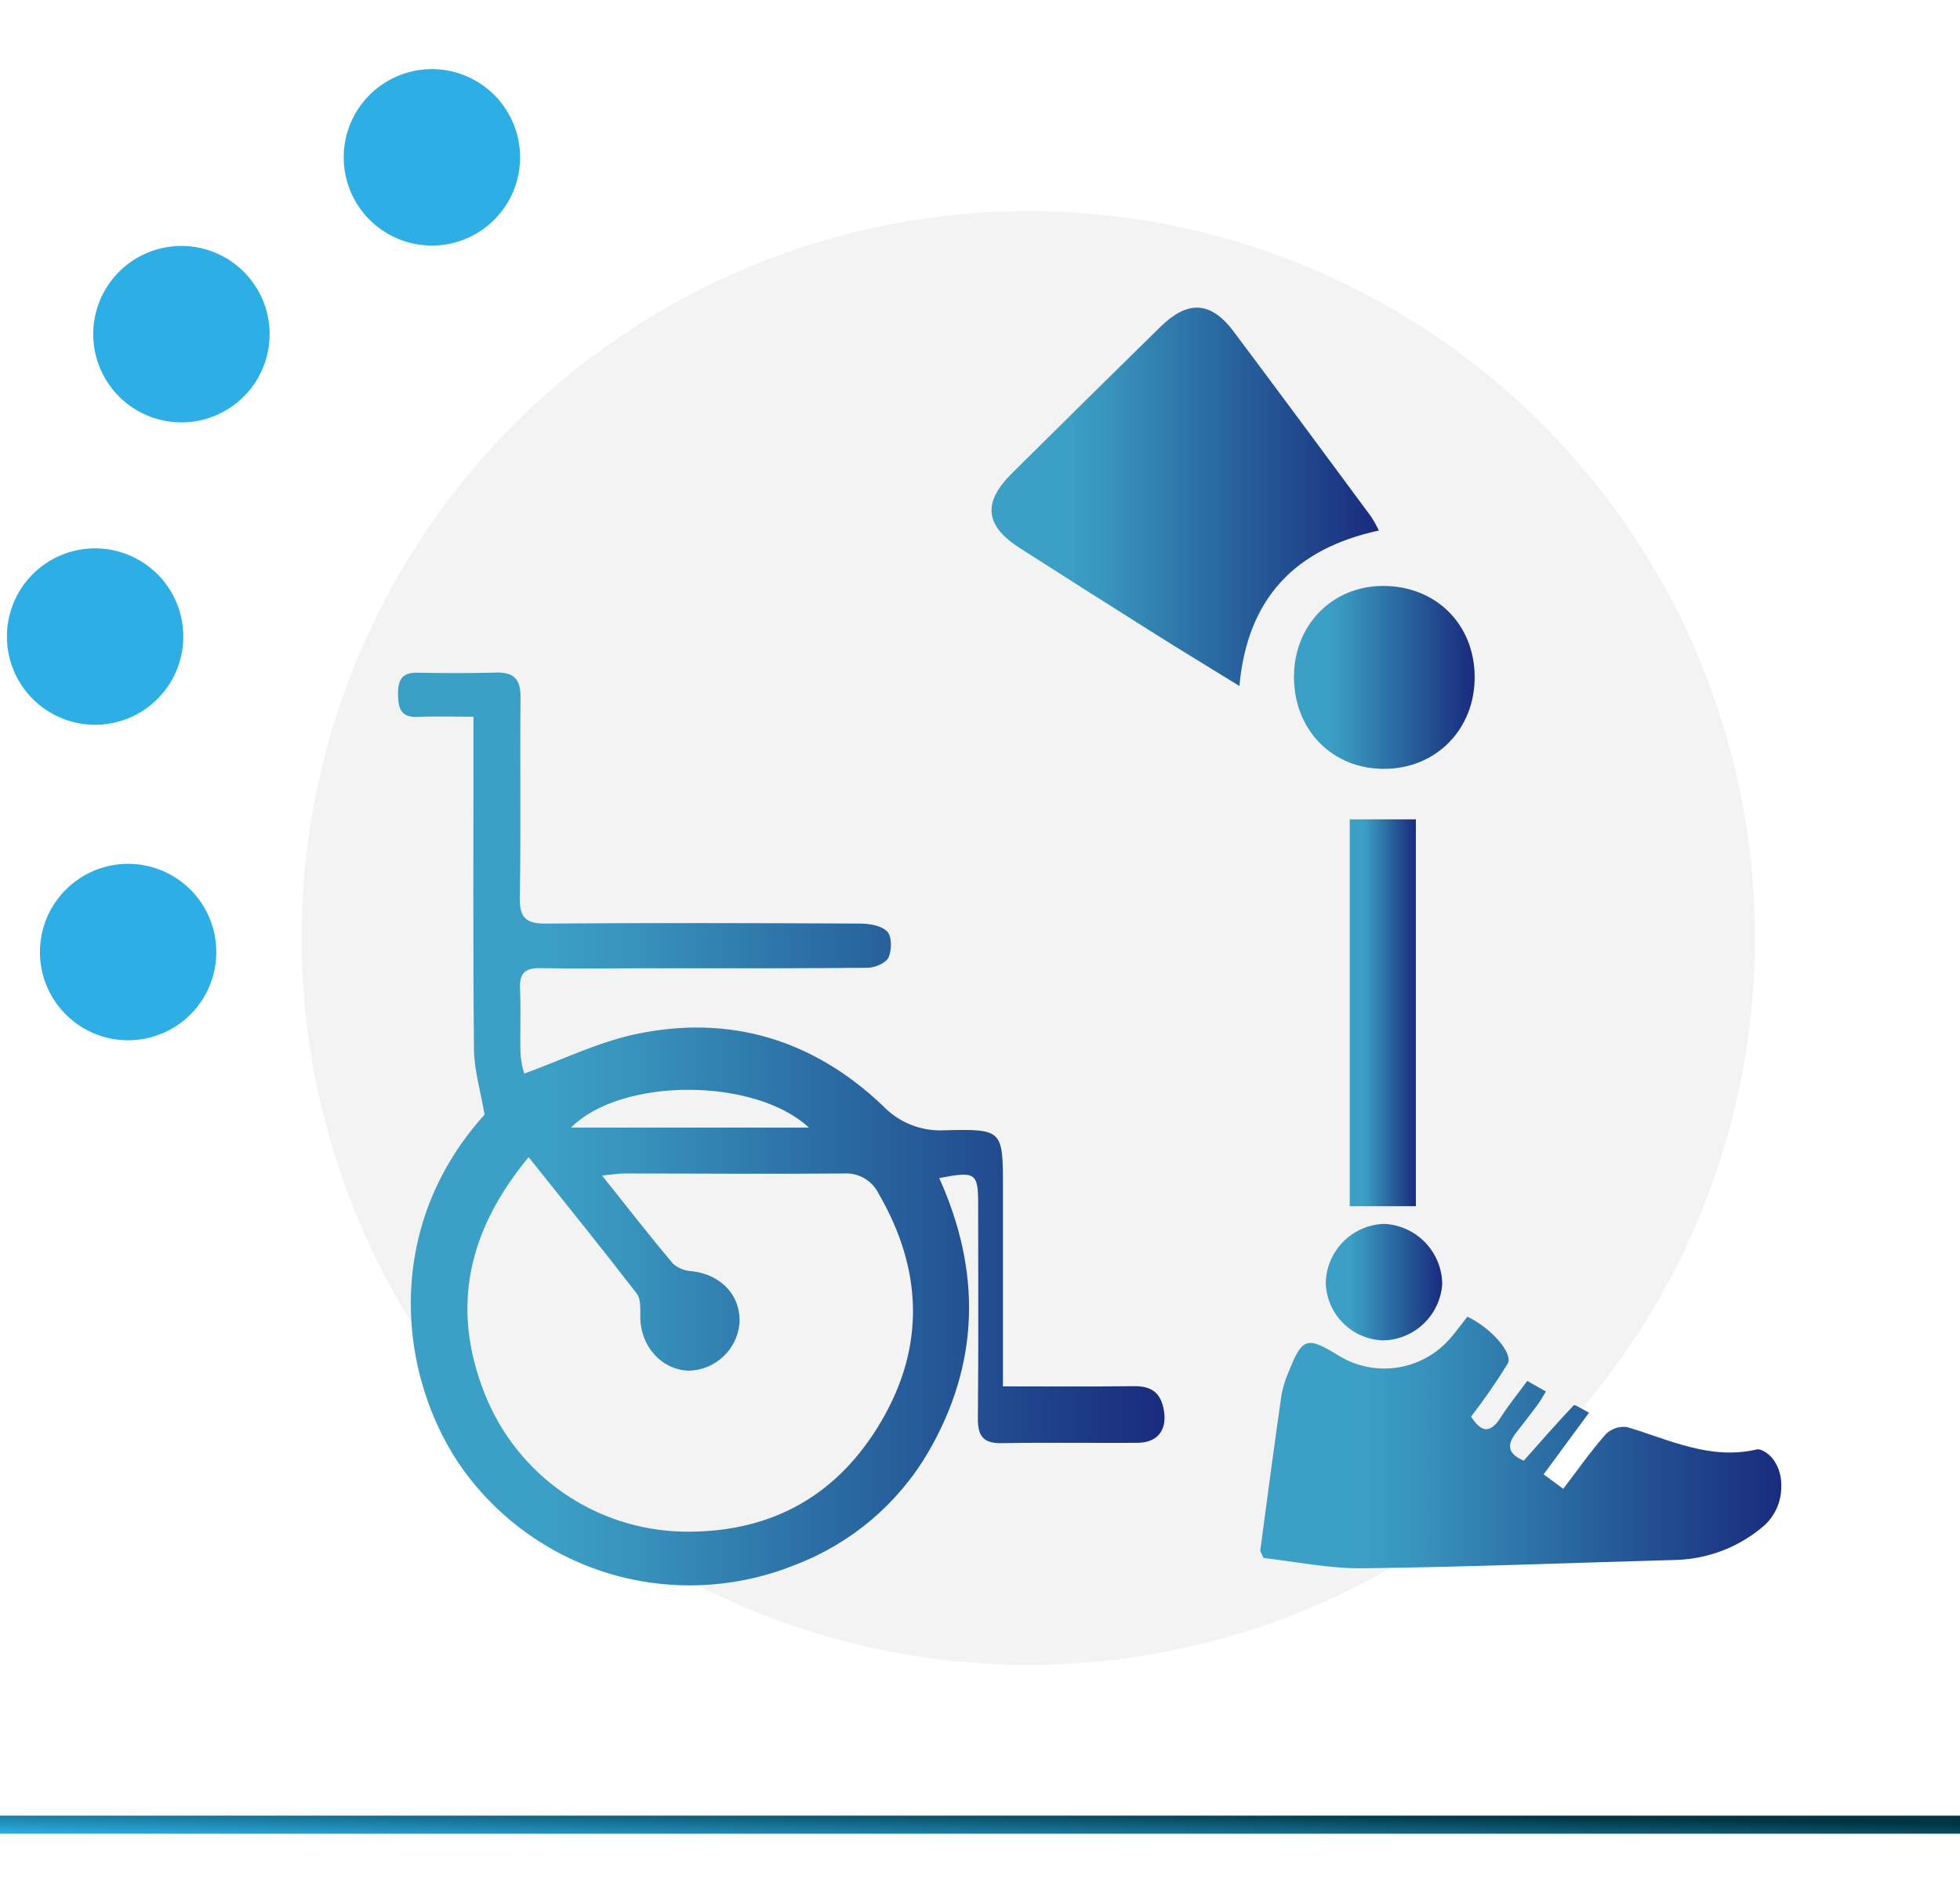
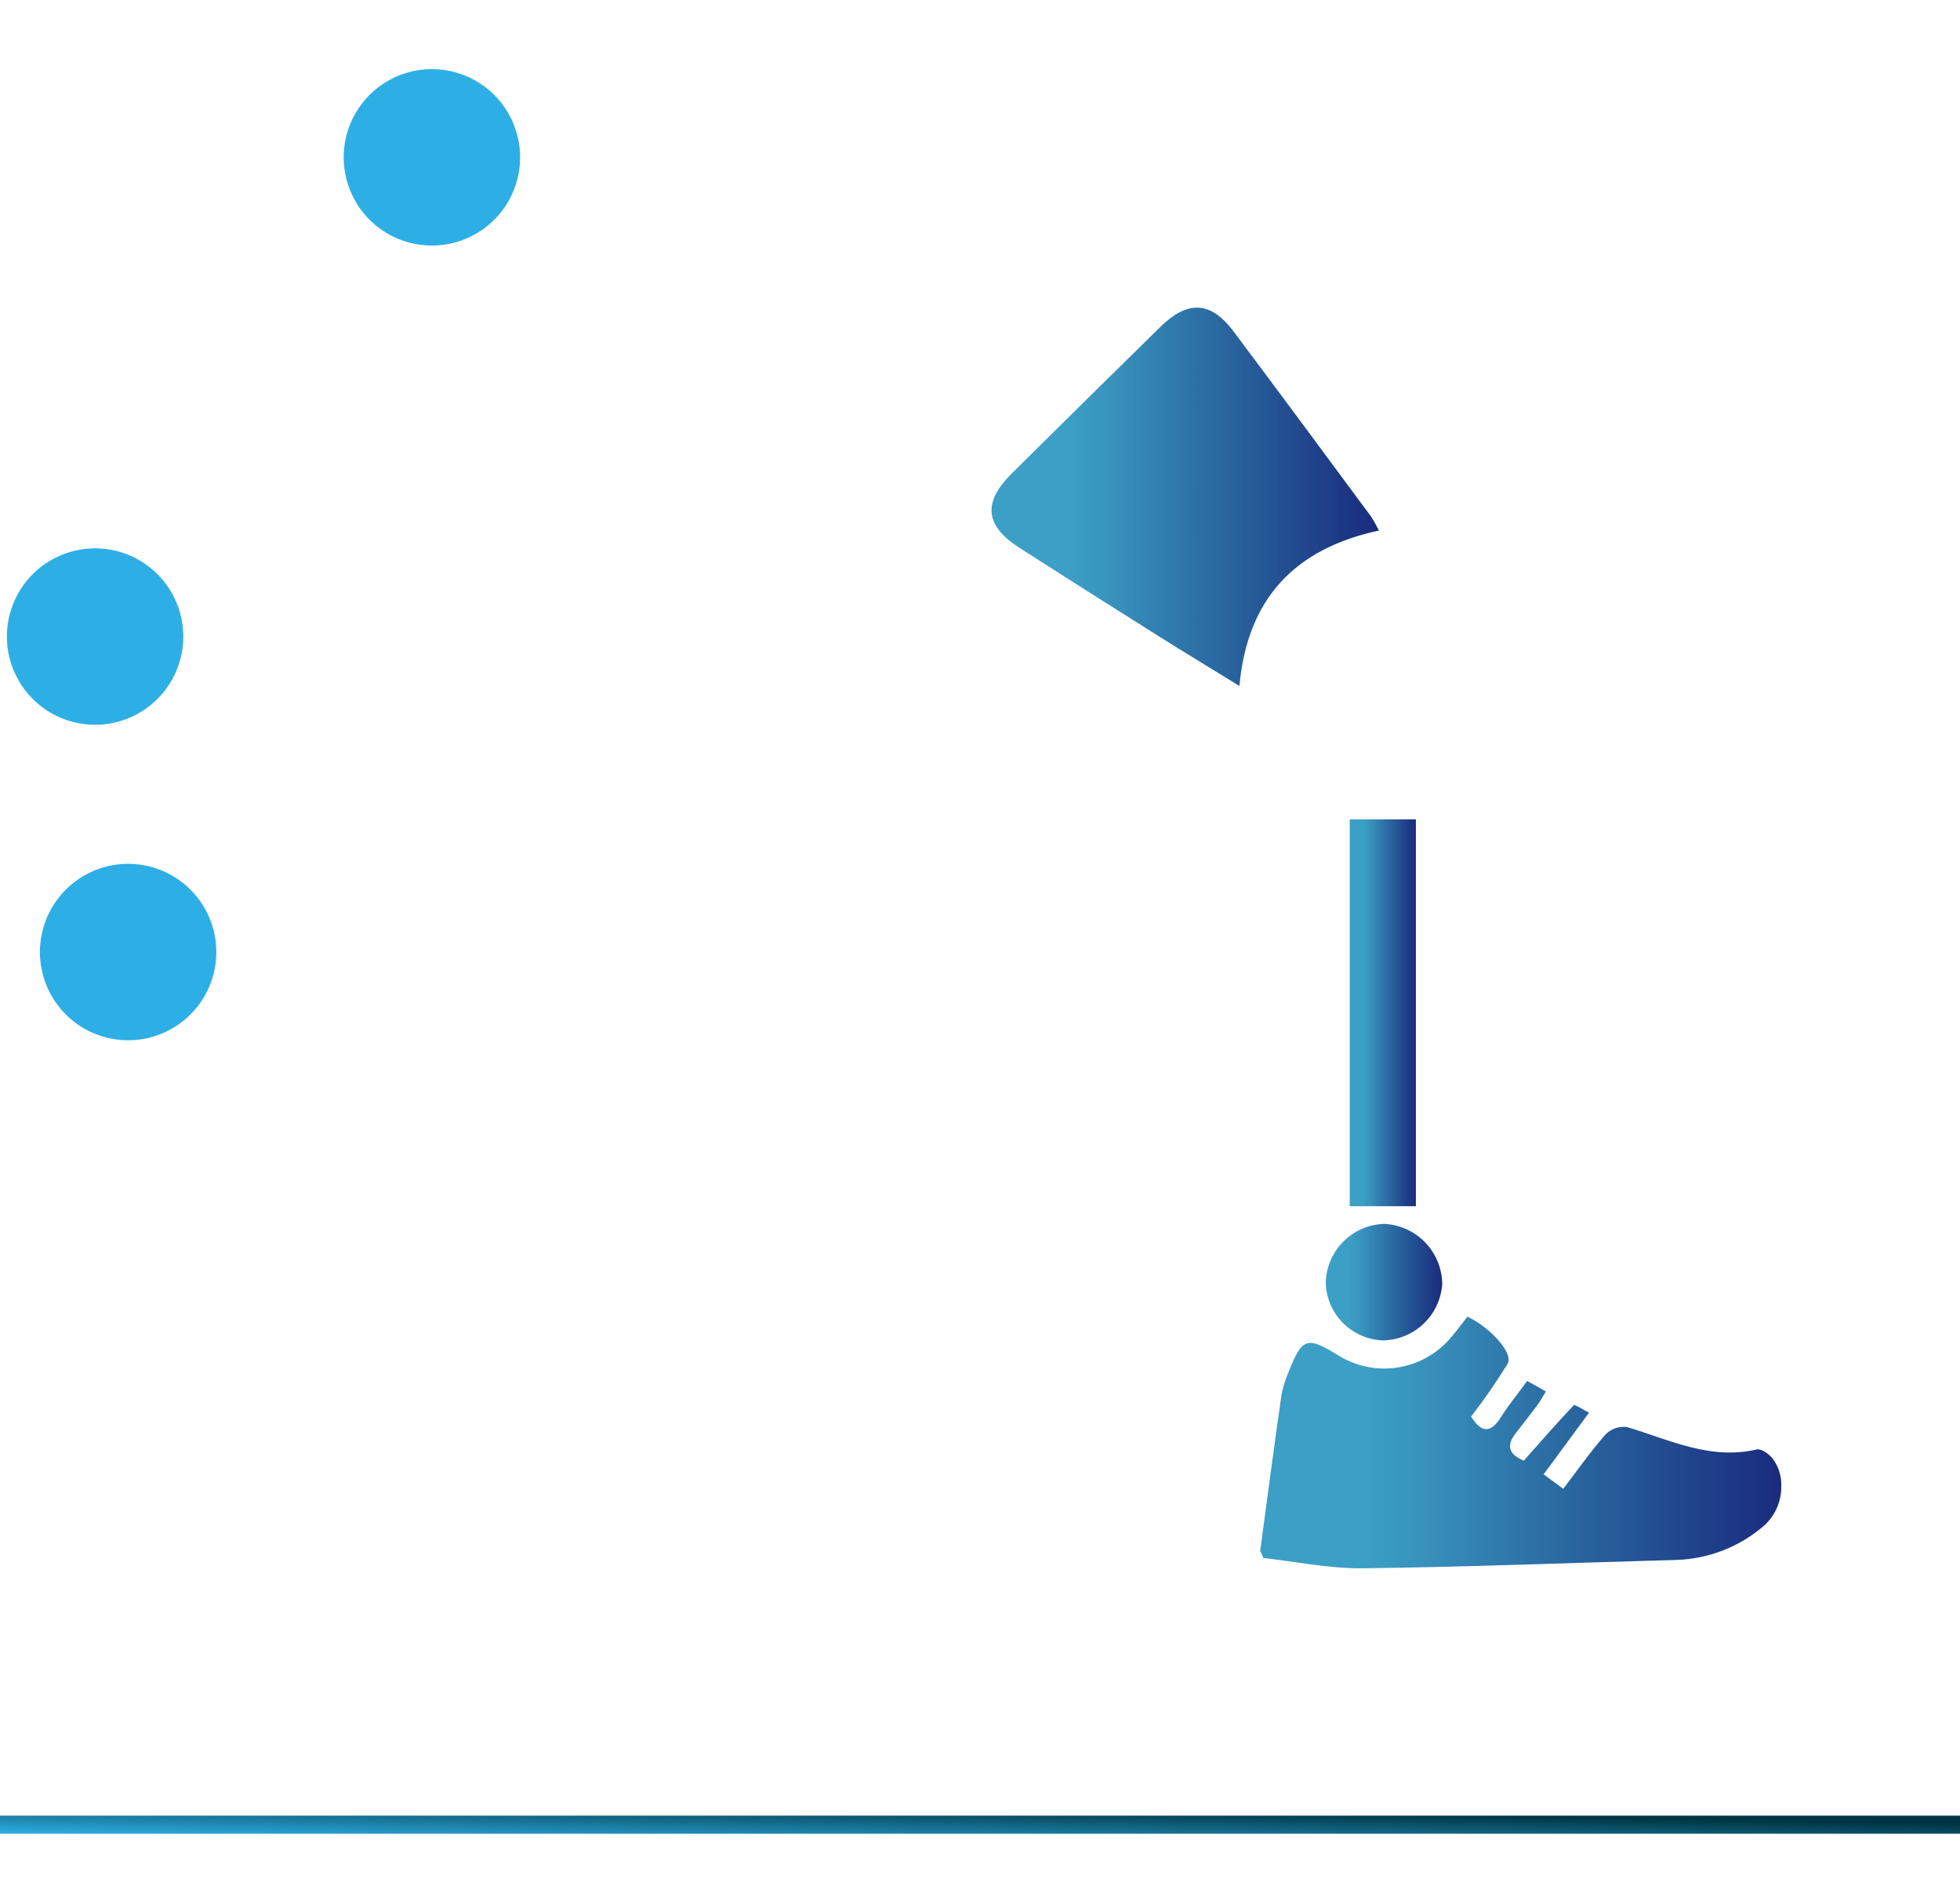
<svg xmlns="http://www.w3.org/2000/svg" xmlns:xlink="http://www.w3.org/1999/xlink" width="325" height="312" viewBox="0 0 325 312">
  <defs>
    <style>.a{fill:#fff;stroke:#707070;}.b{fill:#2dafe6;}.c{fill:none;}.d{clip-path:url(#a);}.e{fill:#f3f3f3;}.f{clip-path:url(#b);}.g{fill:url(#c);}.h{clip-path:url(#d);}.i{fill:url(#e);}.j{clip-path:url(#f);}.k{fill:url(#g);}.l{clip-path:url(#h);}.m{fill:url(#i);}.n{clip-path:url(#j);}.o{fill:url(#k);}.p{clip-path:url(#l);}.q{fill:url(#m);}.r{clip-path:url(#n);}.s{fill:url(#o);}</style>
    <clipPath id="a">
      <rect class="a" width="325" height="312" transform="translate(85 720.101)" />
    </clipPath>
    <clipPath id="b">
      <path class="b" d="M0,105.936H147.651V0H0Z" />
    </clipPath>
    <linearGradient id="c" y1="1" x2="1" y2="0.5" gradientUnits="objectBoundingBox">
      <stop offset="0" stop-color="#2dafe6" />
      <stop offset="1" stop-color="#003543" />
    </linearGradient>
    <clipPath id="d">
      <path class="c" d="M16.281-38.511c-4.369.118-8.742.1-13.111.016h0C.471-38.546-.044-37.061,0-34.778H0c.043,2.259.542,3.748,3.269,3.619h0c2.974-.145,5.964-.035,9.241-.035h0v4.569c0,16.875-.09,33.75.083,50.622h0c.031,3.375,1.069,6.742,1.752,10.781h0C-3.576,54.591.447,80.759,12.077,95.328h0a46.351,46.351,0,0,0,36.23,17.484h.114A46.906,46.906,0,0,0,66.129,109.3h0A43.5,43.5,0,0,0,87.9,90.758h0c8.585-14.726,8.825-30.006,1.839-45.471h0c6.094-1.163,6.455-.892,6.455,4.475h0c0,11.775.075,23.551-.047,35.326h0c-.028,2.919.837,4.192,3.905,4.145h0c4.393-.075,8.793-.063,13.19-.055h0c3.128.012,6.259.02,9.39,0h0c3.489-.031,5.037-2.338,4.283-5.776h0c-.609-2.794-2.275-3.65-4.966-3.615h0c-7.112.094-14.219.031-21.645.031h0V46.942c0-9.654,0-9.823-9.72-9.575h0a13.135,13.135,0,0,1-10.227-4.094h0C68.8,22.287,54.876,18.095,39.235,21.466h0c-6.157,1.332-11.987,4.2-18.309,6.5h0a16.447,16.447,0,0,1-.617-3.19h0c-.1-3.638.086-7.288-.079-10.923h0c-.122-2.577.9-3.422,3.379-3.367h0c5.34.11,10.683.028,16.027.028h0q4.137,0,8.282,0h0c9.988,0,19.967.012,29.955-.09h0c1.21-.008,3.021-.782,3.454-1.709h0c.562-1.206.582-3.465-.2-4.287h0c-.951-1-2.978-1.328-4.542-1.332h0c-17.355-.086-34.709-.13-52.064,0h0c-3.32.028-4.385-.963-4.326-4.346h0c.2-11.041.008-22.093.118-33.138h0c.028-2.88-.986-4.133-3.764-4.133h0c-.086,0-.177,0-.267,0M68.125,36.915H28.689c8.294-8.337,30.407-8.357,39.436,0M47.273,103.9A36.142,36.142,0,0,1,14.356,81h0c-5.622-14.176-2.8-27,7.3-39.18h0C27.9,49.645,33.832,56.976,39.592,64.441h0c.688.9.57,2.522.574,3.807h0c.012,4.943,3.556,8.9,8.153,8.97h0a8.643,8.643,0,0,0,8.29-7.717h0c.342-4.589-2.915-8.176-7.791-8.762h0a5.279,5.279,0,0,1-3.194-1.226h0c-3.886-4.609-7.591-9.379-11.791-14.644h0c1.682-.161,2.68-.342,3.685-.342h0c12.141,0,24.274.11,36.41,0h0a6.006,6.006,0,0,1,5.815,3.442h0c7.226,12.479,7.681,25.2.4,37.617h0c-7.108,12.125-17.873,18.325-32.057,18.325h0c-.267,0-.542,0-.813-.008" transform="translate(0 38.515)" />
    </clipPath>
    <linearGradient id="e" y1="1" x2="0.554" y2="1" gradientUnits="objectBoundingBox">
      <stop offset="0" stop-color="#3c9fc5" />
      <stop offset="0.1" stop-color="#3c9fc5" />
      <stop offset="0.2" stop-color="#3c9fc5" />
      <stop offset="0.3" stop-color="#3894bd" />
      <stop offset="0.4" stop-color="#3384b3" />
      <stop offset="0.5" stop-color="#2e75a9" />
      <stop offset="0.6" stop-color="#29669f" />
      <stop offset="0.7" stop-color="#255796" />
      <stop offset="0.8" stop-color="#21488e" />
      <stop offset="0.9" stop-color="#1d3985" />
      <stop offset="1" stop-color="#1a2b7e" />
    </linearGradient>
    <clipPath id="f">
      <path class="c" d="M68.058-7.944A14.446,14.446,0,0,1,49.312-4.923h0c-5.206-3.194-5.972-2.951-8.235,2.77h0A17.588,17.588,0,0,0,39.9,1.65h0c-1.222,8.565-2.361,17.142-3.509,25.716h0c-.031.2.161.428.527,1.308h0c5.273.581,10.9,1.772,16.5,1.705h0c17.335-.208,34.662-.915,51.993-1.387h0a23.331,23.331,0,0,0,14.569-5.729h0a8.664,8.664,0,0,0,2.8-6.475h0V16.6a7.173,7.173,0,0,0-1.407-4.381h0c-.605-.766-1.91-1.717-2.648-1.544h0c-7.744,1.815-14.486-1.611-21.515-3.709h0a4.232,4.232,0,0,0-3.544,1.19h0c-2.464,2.794-4.609,5.866-7.041,9.045h0c-1.2-.884-2.118-1.56-3.253-2.4h0c2.577-3.5,4.978-6.758,7.528-10.219h0c-1.135-.57-2.361-1.414-2.526-1.238h0c-2.809,2.955-5.489,6.035-8.294,9.194h0c-2.7-1.132-2.825-2.668-1.3-4.6h0c1.2-1.524,2.393-3.061,3.552-4.617h0c.487-.652.872-1.379,1.414-2.251h0C82.67.46,81.766-.051,80.658-.68h0C79.11,1.426,77.57,3.3,76.285,5.332h0c-1.858,2.939-3.359,2.373-4.943-.1h0a101.733,101.733,0,0,0,6.07-8.777h0c.978-1.744-2.864-5.992-6.679-7.791h0c-.88,1.116-1.737,2.287-2.676,3.395" transform="translate(-36.39 11.339)" />
    </clipPath>
    <linearGradient id="g" x1="0.623" y1="0.987" x2="1" y2="0.987" xlink:href="#e" />
    <clipPath id="h">
      <path class="c" d="M53.031-50.711Q40.678-38.605,28.408-26.425h0c-4.872,4.837-4.456,8.671,1.312,12.361h0Q41.054-6.8,52.446.359h0C56.913,3.168,61.431,5.9,66.15,8.81h0C67.474-5.774,75.427-13.97,89.284-16.964h0a22.675,22.675,0,0,0-1.312-2.322h0C80.393-29.522,72.83-39.772,65.188-49.956h0c-1.984-2.644-3.976-3.957-6.082-3.957h0c-1.906,0-3.905,1.073-6.074,3.2" transform="translate(-25.048 53.913)" />
    </clipPath>
    <linearGradient id="i" x1="0.429" y1="0.296" x2="0.709" y2="0.296" xlink:href="#e" />
    <clipPath id="j">
      <path class="c" d="M40.165-32.322H51.131v64.13H40.165Z" transform="translate(-40.165 32.322)" />
    </clipPath>
    <linearGradient id="k" x1="0.688" y1="0.703" x2="0.736" y2="0.703" xlink:href="#e" />
    <clipPath id="l">
-       <path class="c" d="M52.471-42.167c-8.4.051-14.706,6.569-14.659,15.154h0c.043,8.813,6.424,15.241,15.052,15.17h0c8.616-.071,15-6.664,14.907-15.382h0c-.094-8.664-6.483-14.946-15.182-14.946h0c-.039,0-.079,0-.118,0" transform="translate(-37.812 42.171)" />
-     </clipPath>
+       </clipPath>
    <linearGradient id="m" x1="0.648" y1="0.361" x2="0.778" y2="0.361" xlink:href="#e" />
    <clipPath id="n">
      <path class="c" d="M39.153-5.474a9.818,9.818,0,0,0,9.524,9.536h0a10.025,10.025,0,0,0,9.787-9.339h0a10.1,10.1,0,0,0-9.587-9.976h-.086a9.993,9.993,0,0,0-9.638,9.779" transform="translate(-39.153 15.253)" />
    </clipPath>
    <linearGradient id="o" x1="0.671" y1="0.808" x2="0.755" y2="0.808" xlink:href="#e" />
  </defs>
  <g transform="translate(-85 -1992)">
    <g transform="translate(0 -65)">
      <g transform="translate(-32 509)">
        <g class="d" transform="translate(32 827.899)">
          <g transform="translate(64.257 728.841)">
-             <circle class="e" cx="120.5" cy="120.5" r="120.5" transform="translate(70.743 26.26)" />
            <g transform="matrix(0.208, 0.978, -0.978, 0.208, 103.621, 0)">
              <g class="f" transform="translate(0)">
                <g transform="translate(66.097 71.162)">
                  <path class="b" d="M24.966,24.966a14.625,14.625,0,1,0-20.683,0,14.625,14.625,0,0,0,20.683,0" />
                </g>
                <g transform="translate(118.401 76.686)">
                  <path class="b" d="M24.966,24.966a14.625,14.625,0,1,0-20.683,0,14.625,14.625,0,0,0,20.683,0" />
                </g>
                <g transform="translate(0 0)">
                  <path class="b" d="M24.966,24.966a14.625,14.625,0,1,0-20.683,0,14.625,14.625,0,0,0,20.683,0" />
                </g>
                <g transform="translate(20.034 46.729)">
-                   <path class="b" d="M24.966,24.966a14.625,14.625,0,1,0-20.683,0,14.625,14.625,0,0,0,20.683,0" />
-                 </g>
+                   </g>
              </g>
            </g>
            <rect class="g" width="325" height="3" transform="translate(20.743 292.26)" />
          </g>
        </g>
      </g>
      <g transform="translate(151 2161.913)">
        <g class="h" transform="translate(0 6.586)">
          <g transform="translate(-0.001 -60.5)">
-             <path class="i" d="M0-53.913H229.365V157.914H0Z" transform="translate(0 53.913)" />
-           </g>
+             </g>
        </g>
        <g class="j" transform="translate(142.977 113.362)">
          <g transform="translate(-142.978 -167.276)">
            <path class="k" d="M-36.39-53.193H192.975V158.634H-36.39Z" transform="translate(36.39 53.193)" />
          </g>
        </g>
        <g class="l" transform="translate(98.413 -53.913)">
          <g transform="translate(-98.414 -0.001)">
            <path class="m" d="M-25.048-15.964H204.318V195.862H-25.048Z" transform="translate(25.048 15.964)" />
          </g>
        </g>
        <g class="n" transform="translate(157.809 30.919)">
          <g transform="translate(-157.81 -84.833)">
            <path class="o" d="M-40.165-37.913H189.2V173.914H-40.165Z" transform="translate(40.165 37.913)" />
          </g>
        </g>
        <g class="p" transform="translate(148.564 -7.778)">
          <g transform="translate(-148.564 -46.136)">
-             <path class="q" d="M-37.811-19.461H191.554V192.366H-37.811Z" transform="translate(37.811 19.461)" />
+             <path class="q" d="M-37.811-19.461V192.366H-37.811Z" transform="translate(37.811 19.461)" />
          </g>
        </g>
        <g class="r" transform="translate(153.833 97.984)">
          <g transform="translate(-153.833 -151.897)">
            <path class="s" d="M-39.153-43.576H190.213V168.251H-39.153Z" transform="translate(39.153 43.576)" />
          </g>
        </g>
      </g>
    </g>
  </g>
</svg>